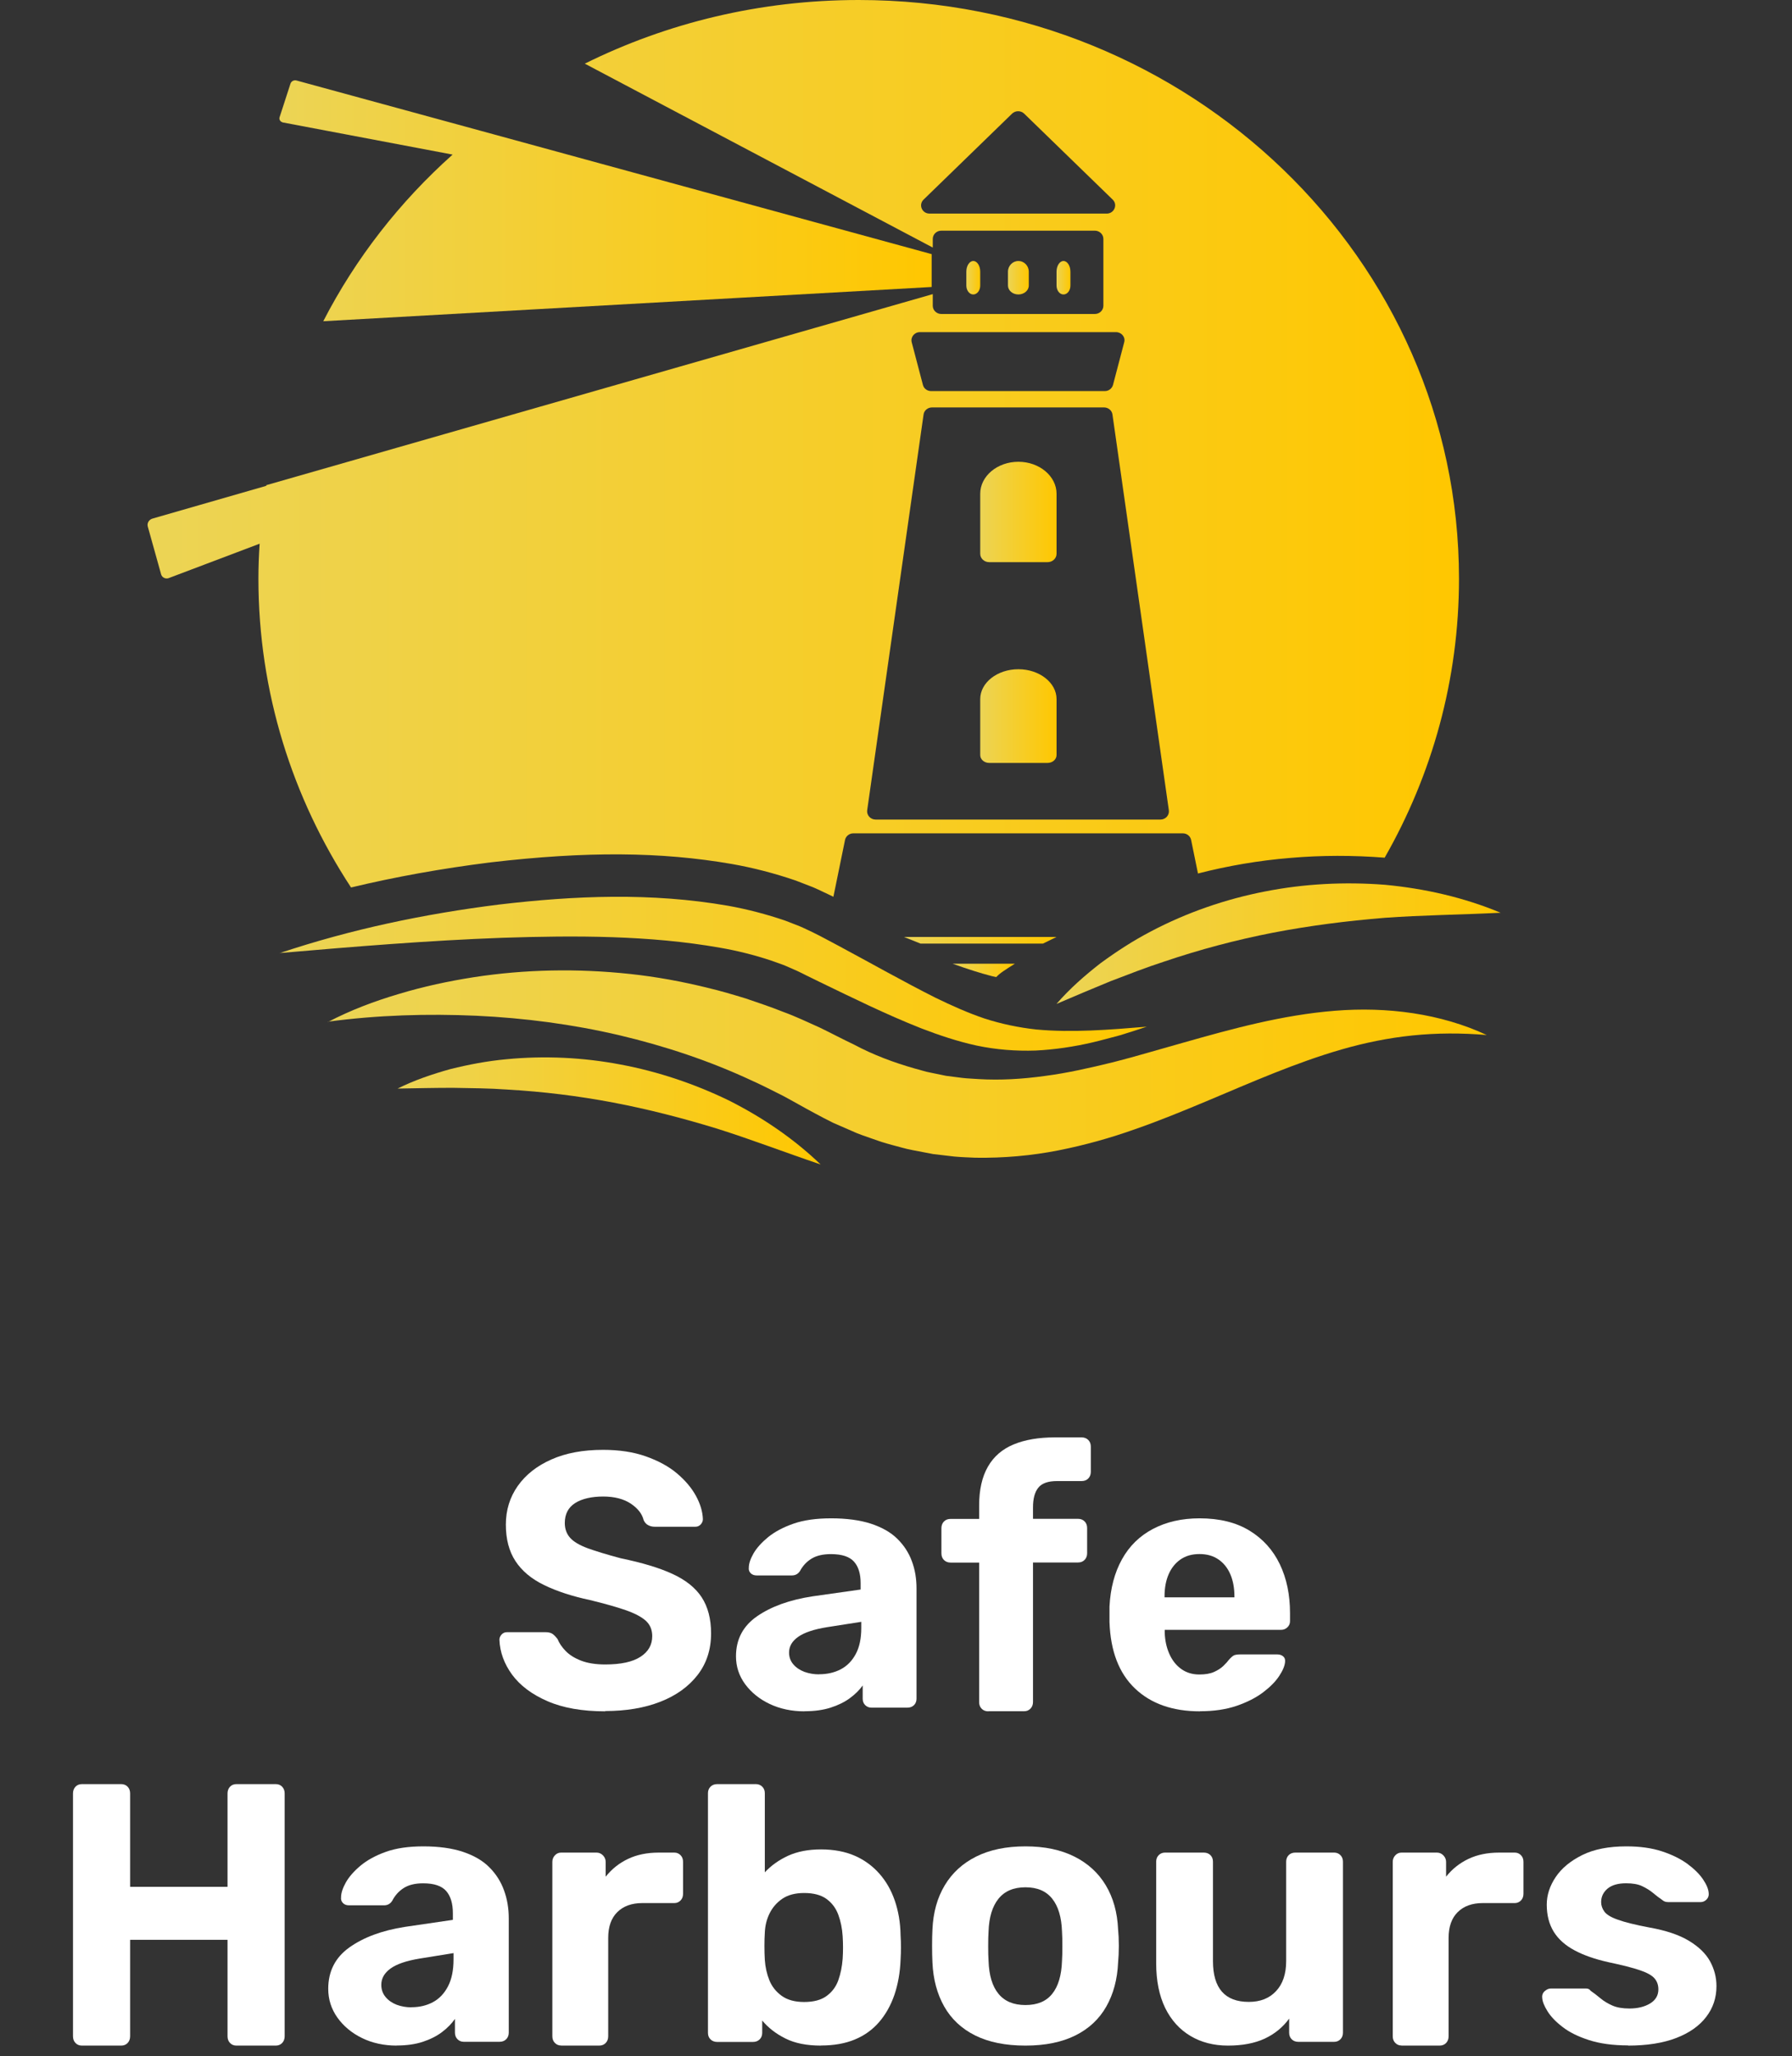
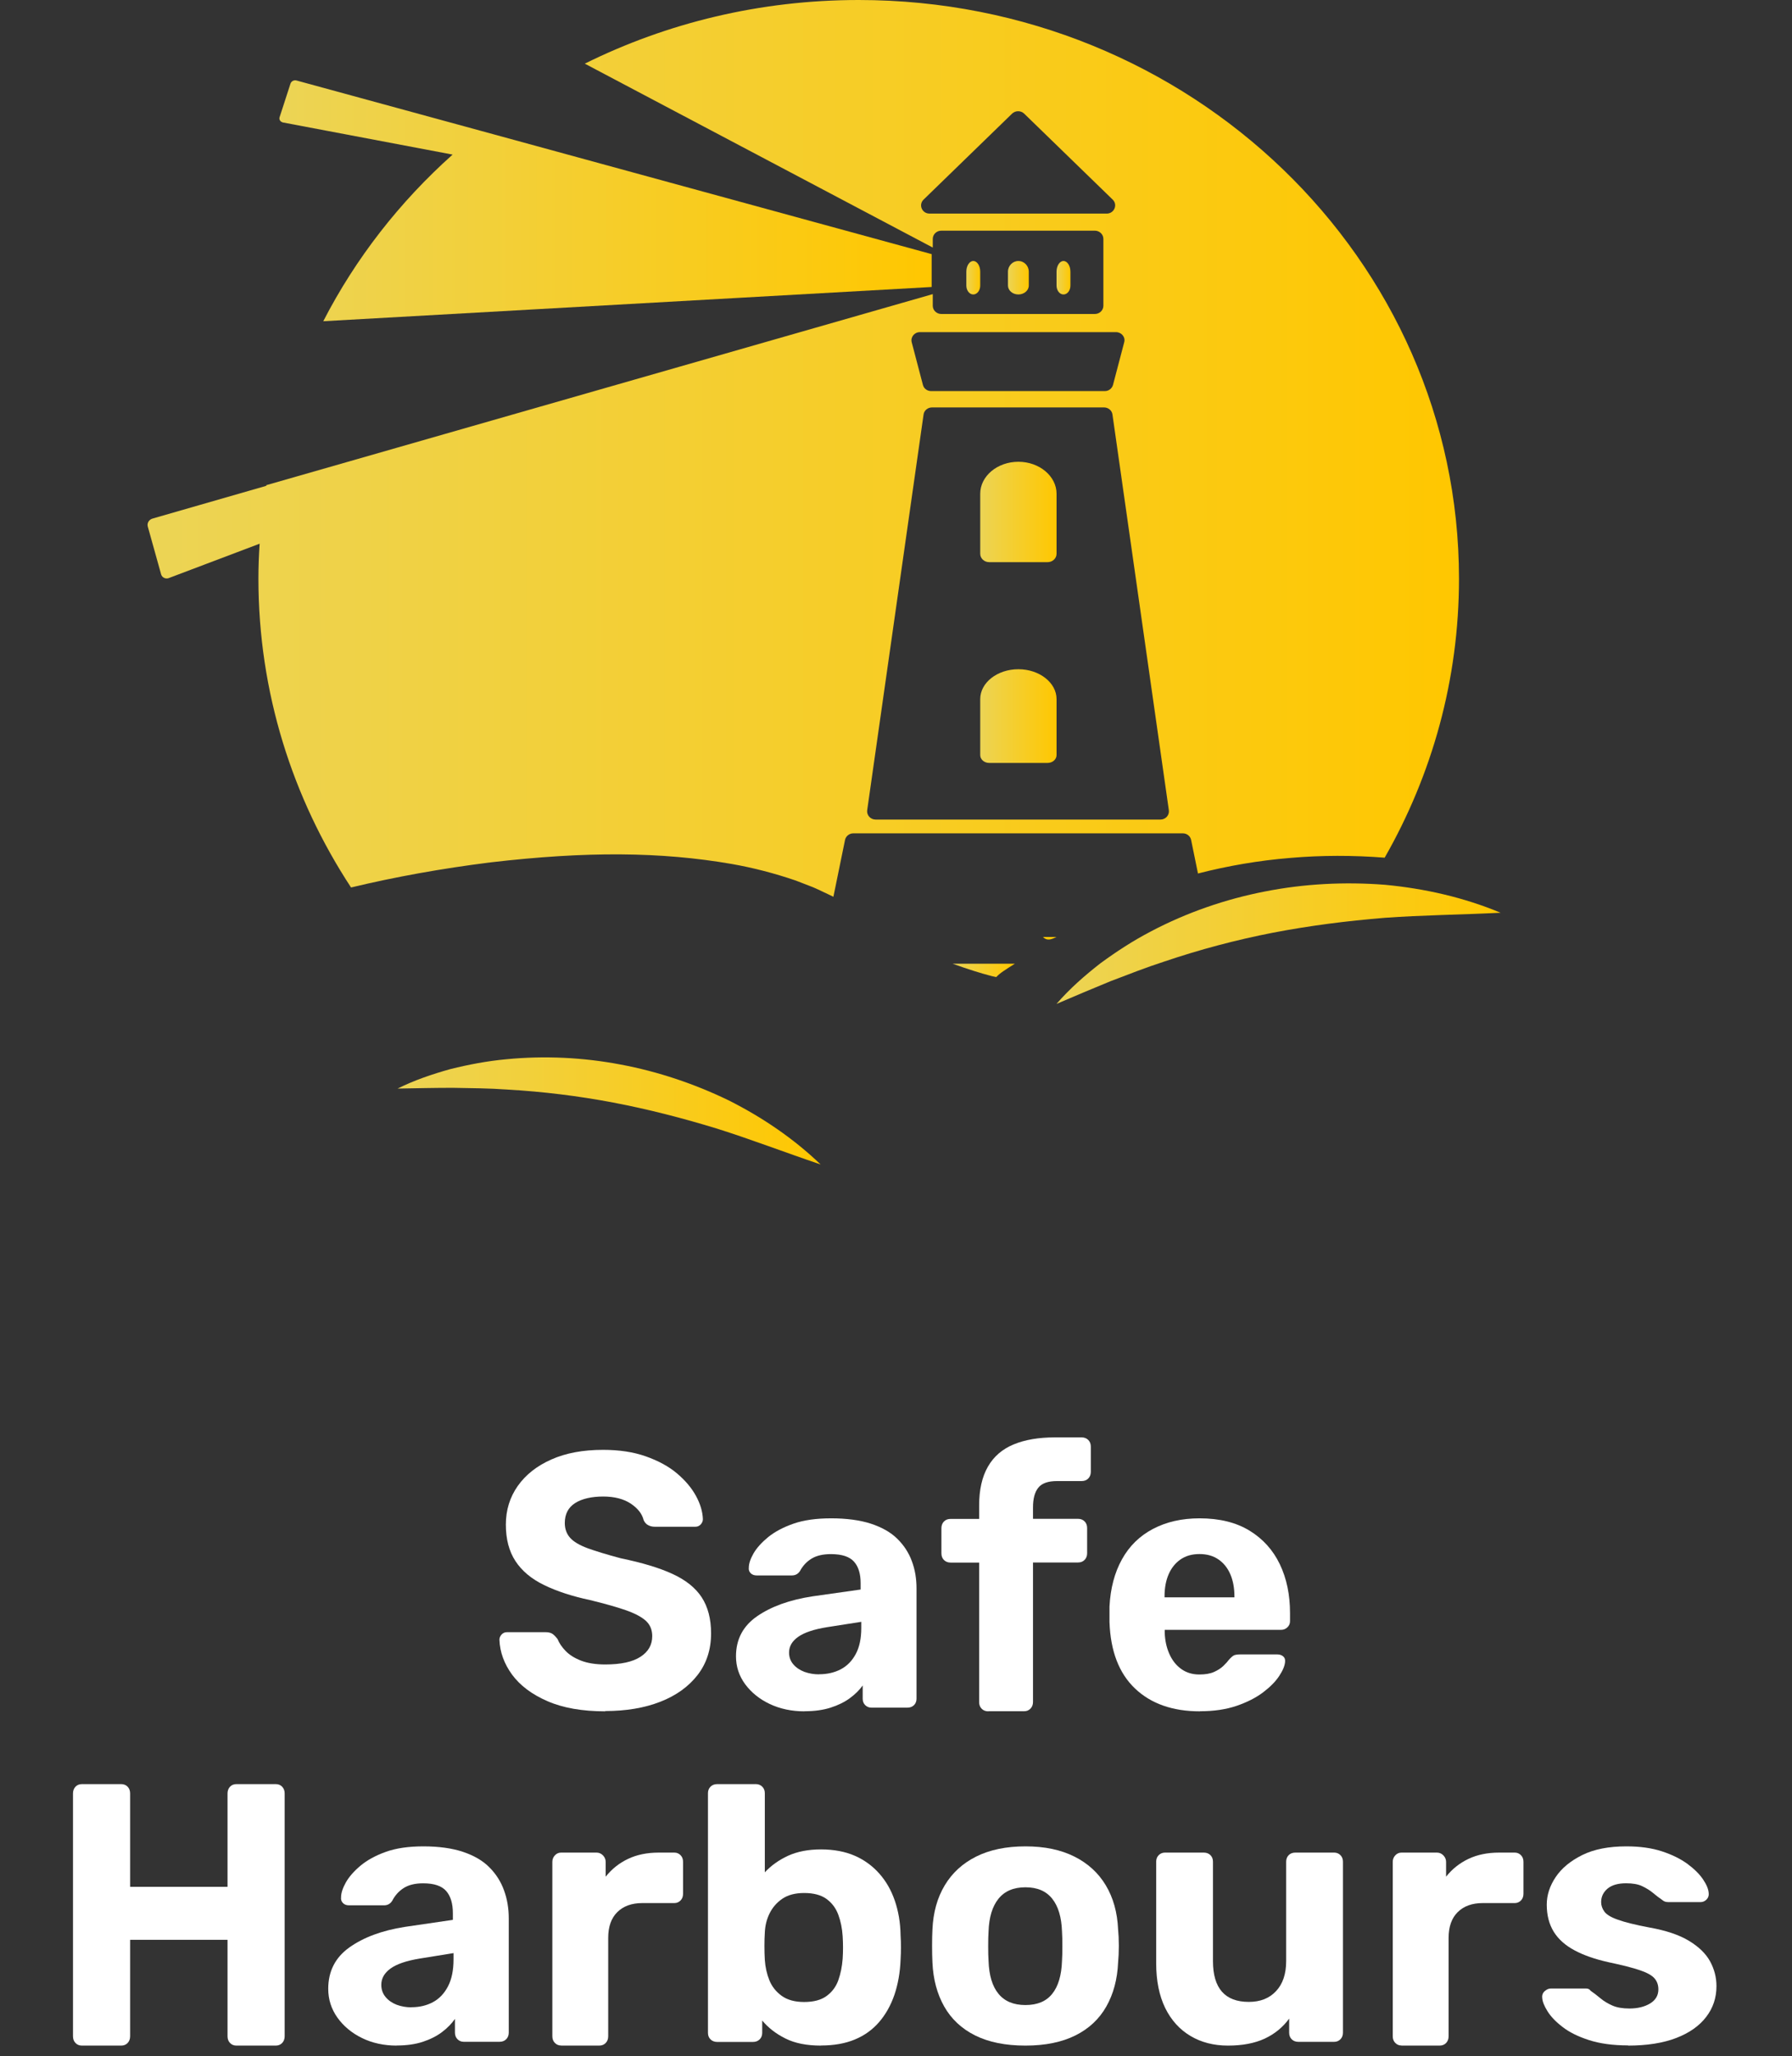
<svg xmlns="http://www.w3.org/2000/svg" width="197" height="226" viewBox="0 0 197 226" fill="none">
  <rect x="0" y="0" width="197" height="226" fill="#333333" stroke="none" />
  <path d="M66.553 188.112C64.014 188.112 61.885 187.741 60.175 186.991C58.466 186.25 57.176 185.273 56.295 184.08C55.425 182.888 54.955 181.602 54.903 180.245C54.903 180.029 54.985 179.844 55.139 179.669C55.303 179.494 55.497 179.412 55.733 179.412H59.981C60.329 179.412 60.585 179.484 60.779 179.628C60.964 179.772 61.138 179.957 61.291 180.162C61.475 180.615 61.772 181.057 62.182 181.479C62.591 181.9 63.154 182.26 63.871 182.538C64.587 182.816 65.478 182.96 66.532 182.96C68.252 182.96 69.542 182.682 70.412 182.116C71.282 181.551 71.702 180.8 71.702 179.844C71.702 179.155 71.466 178.589 71.006 178.167C70.545 177.746 69.818 177.355 68.825 177.005C67.832 176.656 66.512 176.285 64.874 175.884C62.888 175.463 61.199 174.907 59.807 174.229C58.414 173.55 57.37 172.676 56.664 171.596C55.958 170.516 55.61 169.179 55.61 167.585C55.61 165.991 56.05 164.572 56.92 163.338C57.79 162.104 59.029 161.127 60.615 160.428C62.202 159.718 64.096 159.369 66.297 159.369C68.068 159.369 69.644 159.605 71.006 160.089C72.367 160.572 73.514 161.189 74.425 161.96C75.336 162.731 76.032 163.554 76.513 164.439C76.994 165.323 77.24 166.166 77.271 166.989C77.271 167.205 77.189 167.39 77.035 167.565C76.871 167.74 76.677 167.822 76.441 167.822H71.988C71.722 167.822 71.487 167.77 71.272 167.657C71.057 167.555 70.883 167.369 70.76 167.102C70.596 166.413 70.125 165.806 69.347 165.282C68.569 164.768 67.556 164.5 66.307 164.5C65.058 164.5 63.983 164.737 63.226 165.22C62.468 165.703 62.09 166.434 62.09 167.411C62.09 168.048 62.284 168.593 62.663 169.025C63.052 169.467 63.697 169.848 64.608 170.187C65.519 170.516 66.737 170.886 68.242 171.288C70.576 171.771 72.47 172.336 73.923 173.005C75.377 173.673 76.452 174.527 77.138 175.576C77.823 176.625 78.171 177.951 78.171 179.545C78.171 181.324 77.67 182.857 76.677 184.132C75.684 185.407 74.322 186.384 72.582 187.063C70.842 187.741 68.825 188.081 66.522 188.081L66.553 188.112Z" fill="white" />
  <path d="M88.445 188.112C87.023 188.112 85.746 187.839 84.615 187.303C83.483 186.767 82.591 186.039 81.916 185.129C81.241 184.208 80.909 183.187 80.909 182.065C80.909 180.204 81.677 178.738 83.224 177.666C84.77 176.594 86.805 175.856 89.327 175.472L94.611 174.723V174.015C94.611 172.994 94.372 172.205 93.884 171.659C93.396 171.113 92.555 170.83 91.341 170.83C90.459 170.83 89.743 171.002 89.203 171.336C88.663 171.67 88.248 172.125 87.957 172.671C87.739 173.014 87.438 173.176 87.033 173.176H83.203C82.912 173.176 82.684 173.095 82.518 172.923C82.352 172.751 82.29 172.549 82.321 172.317C82.321 171.872 82.497 171.346 82.84 170.749C83.193 170.143 83.722 169.556 84.449 168.959C85.175 168.373 86.099 167.877 87.231 167.483C88.362 167.089 89.743 166.897 91.382 166.897C93.022 166.897 94.528 167.089 95.732 167.483C96.936 167.877 97.911 168.424 98.628 169.131C99.354 169.839 99.894 170.658 100.237 171.589C100.589 172.519 100.755 173.52 100.755 174.592V186.726C100.755 187.009 100.662 187.252 100.475 187.434C100.288 187.616 100.05 187.707 99.749 187.707H95.804C95.534 187.707 95.306 187.616 95.119 187.434C94.932 187.252 94.839 187.02 94.839 186.726V185.27C94.486 185.766 94.019 186.231 93.427 186.666C92.836 187.1 92.13 187.444 91.31 187.707C90.49 187.97 89.535 188.102 88.424 188.102L88.445 188.112ZM90.054 184.037C90.936 184.037 91.735 183.854 92.431 183.49C93.126 183.126 93.676 182.56 94.081 181.802C94.486 181.043 94.683 180.093 94.683 178.94V178.273L90.936 178.859C89.483 179.092 88.424 179.446 87.749 179.921C87.075 180.396 86.743 180.973 86.743 181.65C86.743 182.146 86.898 182.58 87.21 182.944C87.521 183.308 87.926 183.581 88.435 183.774C88.943 183.956 89.483 184.047 90.043 184.047L90.054 184.037Z" fill="white" />
  <path d="M108.646 188.112C108.345 188.112 108.106 188.017 107.92 187.829C107.733 187.64 107.64 187.399 107.64 187.095V171.761H104.498C104.208 171.761 103.959 171.667 103.772 171.478C103.586 171.29 103.492 171.049 103.492 170.745V167.978C103.492 167.684 103.586 167.433 103.772 167.244C103.959 167.056 104.197 166.961 104.498 166.961H107.64V165.494C107.64 163.754 107.961 162.339 108.604 161.218C109.247 160.096 110.191 159.289 111.424 158.776C112.658 158.262 114.172 158 115.976 158H118.911C119.201 158 119.45 158.094 119.637 158.283C119.823 158.472 119.917 158.713 119.917 159.017V161.784C119.917 162.077 119.823 162.329 119.637 162.517C119.45 162.706 119.212 162.8 118.911 162.8H116.215C115.22 162.8 114.535 163.041 114.141 163.534C113.747 164.027 113.561 164.739 113.561 165.693V166.951H118.507C118.807 166.951 119.046 167.045 119.232 167.234C119.419 167.422 119.512 167.663 119.512 167.967V170.734C119.512 171.028 119.419 171.279 119.232 171.468C119.046 171.657 118.807 171.751 118.507 171.751H113.561V187.085C113.561 187.378 113.467 187.63 113.281 187.818C113.094 188.007 112.866 188.101 112.596 188.101H108.656L108.646 188.112Z" fill="white" />
  <path d="M131.914 188.112C128.908 188.112 126.528 187.272 124.774 185.601C123.009 183.921 122.081 181.492 121.97 178.294V176.603C122.071 174.589 122.535 172.848 123.342 171.401C124.148 169.943 125.288 168.83 126.75 168.061C128.213 167.291 129.917 166.897 131.873 166.897C134.062 166.897 135.897 167.352 137.369 168.253C138.842 169.154 139.951 170.389 140.697 171.947C141.443 173.506 141.817 175.298 141.817 177.312V178.213C141.817 178.476 141.716 178.698 141.524 178.881C141.332 179.063 141.101 179.154 140.838 179.154H128.041V179.468C128.071 180.308 128.233 181.077 128.535 181.765C128.838 182.464 129.261 183.02 129.826 183.435C130.391 183.85 131.056 184.063 131.843 184.063C132.498 184.063 133.033 183.972 133.446 183.79C133.86 183.608 134.213 183.385 134.485 183.122C134.757 182.859 134.959 182.636 135.09 182.454C135.322 182.19 135.514 182.029 135.655 181.958C135.796 181.897 136.028 181.856 136.341 181.856H140.415C140.677 181.856 140.889 181.927 141.06 182.069C141.232 182.211 141.302 182.413 141.272 182.676C141.242 183.091 141.03 183.618 140.627 184.225C140.223 184.842 139.628 185.44 138.842 186.037C138.055 186.624 137.087 187.12 135.927 187.514C134.767 187.909 133.426 188.102 131.914 188.102V188.112ZM128.031 175.581H135.705V175.5C135.705 174.559 135.554 173.739 135.252 173.04C134.949 172.342 134.515 171.806 133.941 171.411C133.366 171.016 132.68 170.824 131.863 170.824C131.046 170.824 130.361 171.016 129.786 171.411C129.211 171.806 128.777 172.352 128.475 173.04C128.172 173.739 128.021 174.549 128.021 175.5V175.581H128.031Z" fill="white" />
  <path d="M9.012 224.855C8.717 224.855 8.483 224.759 8.3 224.569C8.117 224.379 8.025 224.135 8.025 223.828V197.138C8.025 196.842 8.117 196.588 8.3 196.397C8.483 196.207 8.717 196.112 9.012 196.112H13.318C13.603 196.112 13.847 196.207 14.03 196.397C14.213 196.588 14.305 196.831 14.305 197.138V207.399H25.013V197.138C25.013 196.842 25.105 196.588 25.288 196.397C25.471 196.207 25.705 196.112 26 196.112H30.306C30.601 196.112 30.835 196.207 31.018 196.397C31.201 196.588 31.293 196.831 31.293 197.138V223.828C31.293 224.125 31.201 224.379 31.018 224.569C30.835 224.759 30.601 224.855 30.306 224.855H26C25.705 224.855 25.471 224.759 25.288 224.569C25.105 224.379 25.013 224.135 25.013 223.828V213.228H14.305V223.828C14.305 224.125 14.213 224.379 14.03 224.569C13.847 224.759 13.613 224.855 13.318 224.855H9.012Z" fill="white" />
  <path d="M43.619 224.855C42.197 224.855 40.92 224.573 39.789 224.02C38.658 223.466 37.765 222.715 37.09 221.775C36.416 220.825 36.084 219.771 36.084 218.613C36.084 216.692 36.852 215.178 38.398 214.072C39.945 212.965 41.979 212.203 44.502 211.807L49.785 211.034V210.304C49.785 209.249 49.546 208.435 49.058 207.872C48.571 207.308 47.73 207.016 46.515 207.016C45.633 207.016 44.917 207.193 44.377 207.538C43.837 207.882 43.422 208.352 43.131 208.915C42.913 209.27 42.612 209.437 42.208 209.437H38.377C38.087 209.437 37.858 209.354 37.692 209.176C37.526 208.999 37.464 208.79 37.495 208.55C37.495 208.091 37.672 207.548 38.014 206.932C38.367 206.306 38.896 205.7 39.623 205.085C40.35 204.479 41.273 203.968 42.405 203.561C43.536 203.154 44.917 202.955 46.557 202.955C48.197 202.955 49.702 203.154 50.906 203.561C52.11 203.968 53.086 204.531 53.802 205.262C54.529 205.993 55.068 206.838 55.411 207.799C55.764 208.759 55.93 209.792 55.93 210.899V223.425C55.93 223.717 55.836 223.967 55.65 224.155C55.463 224.343 55.224 224.437 54.923 224.437H50.979C50.709 224.437 50.48 224.343 50.294 224.155C50.107 223.967 50.013 223.727 50.013 223.425V221.921C49.66 222.433 49.193 222.913 48.602 223.362C48.01 223.811 47.304 224.166 46.484 224.437C45.664 224.708 44.709 224.844 43.599 224.844L43.619 224.855ZM45.228 220.638C46.11 220.638 46.91 220.45 47.605 220.074C48.301 219.698 48.851 219.114 49.256 218.331C49.66 217.548 49.858 216.567 49.858 215.377V214.688L46.111 215.293C44.657 215.533 43.599 215.899 42.924 216.389C42.249 216.88 41.917 217.475 41.917 218.174C41.917 218.686 42.073 219.134 42.384 219.51C42.696 219.886 43.1 220.168 43.609 220.366C44.117 220.554 44.657 220.648 45.218 220.648L45.228 220.638Z" fill="white" />
  <path d="M61.676 224.844C61.409 224.844 61.183 224.75 60.998 224.56C60.812 224.371 60.72 224.13 60.72 223.825V204.659C60.72 204.386 60.812 204.144 60.998 203.944C61.183 203.745 61.409 203.64 61.676 203.64H65.586C65.853 203.64 66.09 203.745 66.285 203.944C66.481 204.144 66.584 204.386 66.584 204.659V206.288C67.252 205.447 68.065 204.795 69.042 204.333C70.009 203.871 71.141 203.64 72.416 203.64H74.135C74.402 203.64 74.628 203.734 74.813 203.923C74.999 204.112 75.091 204.354 75.091 204.659V208.168C75.091 208.463 74.999 208.715 74.813 208.904C74.628 209.093 74.402 209.188 74.135 209.188H70.616C69.443 209.188 68.528 209.524 67.859 210.186C67.191 210.848 66.861 211.794 66.861 213.023V223.835C66.861 224.13 66.769 224.382 66.584 224.571C66.398 224.76 66.162 224.855 65.863 224.855H61.666L61.676 224.844Z" fill="white" />
  <path d="M90.253 224.855C88.686 224.855 87.383 224.598 86.345 224.073C85.307 223.559 84.449 222.89 83.792 222.099V223.456C83.792 223.744 83.697 223.991 83.506 224.176C83.316 224.361 83.072 224.454 82.765 224.454H78.856C78.549 224.454 78.306 224.361 78.115 224.176C77.924 223.991 77.829 223.754 77.829 223.456V197.109C77.829 196.821 77.924 196.574 78.115 196.389C78.306 196.204 78.549 196.112 78.856 196.112H83.093C83.368 196.112 83.602 196.204 83.792 196.389C83.983 196.574 84.078 196.811 84.078 197.109V205.809C84.767 205.069 85.614 204.462 86.631 203.989C87.647 203.526 88.855 203.29 90.253 203.29C91.651 203.29 92.922 203.526 93.971 203.989C95.03 204.452 95.92 205.11 96.661 205.943C97.402 206.776 97.974 207.773 98.366 208.915C98.758 210.056 98.981 211.321 99.002 212.71C99.034 213.193 99.044 213.635 99.044 214.046C99.044 214.458 99.034 214.921 99.002 215.424C98.949 216.833 98.716 218.119 98.324 219.281C97.921 220.443 97.36 221.44 96.64 222.273C95.909 223.117 95.019 223.754 93.971 224.186C92.912 224.628 91.672 224.844 90.253 224.844V224.855ZM88.4 220.062C89.438 220.062 90.264 219.846 90.867 219.404C91.471 218.962 91.905 218.386 92.16 217.666C92.414 216.946 92.573 216.165 92.636 215.311C92.689 214.489 92.689 213.666 92.636 212.833C92.583 211.979 92.424 211.198 92.16 210.478C91.895 209.758 91.471 209.182 90.867 208.74C90.264 208.298 89.438 208.082 88.4 208.082C87.415 208.082 86.61 208.298 85.995 208.719C85.381 209.141 84.915 209.686 84.597 210.334C84.279 210.982 84.11 211.681 84.078 212.432C84.046 212.915 84.036 213.399 84.036 213.913C84.036 214.427 84.046 214.921 84.078 215.435C84.131 216.237 84.301 216.977 84.576 217.666C84.851 218.355 85.307 218.931 85.932 219.384C86.557 219.836 87.383 220.062 88.4 220.062Z" fill="white" />
  <path d="M112.732 224.855C110.529 224.855 108.685 224.479 107.199 223.738C105.714 222.997 104.577 221.932 103.798 220.554C103.02 219.176 102.589 217.569 102.507 215.732C102.477 215.189 102.466 214.573 102.466 213.884C102.466 213.195 102.477 212.59 102.507 212.078C102.589 210.21 103.04 208.602 103.86 207.235C104.679 205.867 105.837 204.813 107.322 204.072C108.808 203.331 110.611 202.955 112.732 202.955C114.852 202.955 116.614 203.331 118.1 204.072C119.585 204.813 120.743 205.867 121.563 207.235C122.382 208.602 122.833 210.21 122.915 212.078C122.966 212.59 122.997 213.195 122.997 213.884C122.997 214.573 122.966 215.189 122.915 215.732C122.833 217.569 122.403 219.176 121.624 220.554C120.846 221.932 119.708 222.997 118.223 223.738C116.737 224.479 114.904 224.855 112.732 224.855ZM112.732 220.397C114.033 220.397 115.016 219.99 115.672 219.166C116.338 218.341 116.696 217.13 116.748 215.544C116.778 215.137 116.789 214.594 116.789 213.926C116.789 213.258 116.778 212.715 116.748 212.308C116.696 210.742 116.338 209.542 115.672 208.707C115.006 207.872 114.033 207.454 112.732 207.454C111.431 207.454 110.447 207.872 109.771 208.707C109.095 209.542 108.726 210.742 108.675 212.308C108.644 212.715 108.634 213.258 108.634 213.926C108.634 214.594 108.644 215.137 108.675 215.544C108.726 217.141 109.095 218.352 109.771 219.166C110.447 219.99 111.431 220.397 112.732 220.397Z" fill="white" />
  <path d="M134.994 224.855C133.439 224.855 132.059 224.504 130.867 223.793C129.675 223.082 128.752 222.061 128.088 220.711C127.435 219.36 127.103 217.731 127.103 215.804V204.64C127.103 204.351 127.196 204.103 127.383 203.918C127.57 203.732 127.798 203.64 128.067 203.64H132.339C132.63 203.64 132.879 203.732 133.065 203.918C133.252 204.103 133.345 204.341 133.345 204.64V215.567C133.345 218.556 134.662 220.051 137.285 220.051C138.55 220.051 139.546 219.659 140.282 218.865C141.018 218.082 141.392 216.979 141.392 215.567V204.64C141.392 204.351 141.485 204.103 141.672 203.918C141.858 203.732 142.097 203.64 142.397 203.64H146.669C146.939 203.64 147.167 203.732 147.354 203.918C147.54 204.103 147.634 204.341 147.634 204.64V223.442C147.634 223.731 147.54 223.978 147.354 224.164C147.167 224.349 146.939 224.442 146.669 224.442H142.729C142.439 224.442 142.19 224.349 142.003 224.164C141.817 223.978 141.723 223.741 141.723 223.442V221.886C141.029 222.844 140.127 223.576 139.027 224.092C137.928 224.597 136.591 224.855 135.004 224.855H134.994Z" fill="white" />
  <path d="M154.065 224.844C153.797 224.844 153.571 224.75 153.386 224.56C153.2 224.371 153.108 224.13 153.108 223.825V204.659C153.108 204.386 153.2 204.144 153.386 203.944C153.571 203.745 153.797 203.64 154.065 203.64H157.974C158.241 203.64 158.478 203.745 158.673 203.944C158.869 204.144 158.972 204.386 158.972 204.659V206.288C159.64 205.447 160.453 204.795 161.43 204.333C162.397 203.871 163.529 203.64 164.805 203.64H166.523C166.79 203.64 167.016 203.734 167.202 203.923C167.387 204.112 167.479 204.354 167.479 204.659V208.168C167.479 208.463 167.387 208.715 167.202 208.904C167.016 209.093 166.79 209.188 166.523 209.188H163.004C161.832 209.188 160.916 209.524 160.247 210.186C159.579 210.848 159.249 211.794 159.249 213.023V223.835C159.249 224.13 159.157 224.382 158.972 224.571C158.787 224.76 158.55 224.855 158.252 224.855H154.054L154.065 224.844Z" fill="white" />
  <path d="M178.972 224.834C177.308 224.834 175.873 224.635 174.677 224.248C173.481 223.862 172.514 223.381 171.775 222.806C171.037 222.241 170.486 221.666 170.122 221.081C169.758 220.496 169.56 220.004 169.54 219.597C169.508 219.304 169.602 219.053 169.82 218.865C170.039 218.677 170.247 218.583 170.465 218.583H174.375C174.459 218.583 174.542 218.593 174.615 218.625C174.698 218.656 174.781 218.719 174.854 218.823C175.207 219.064 175.571 219.346 175.946 219.659C176.32 219.973 176.757 220.234 177.256 220.454C177.755 220.673 178.379 220.778 179.128 220.778C180.012 220.778 180.771 220.6 181.385 220.234C181.998 219.868 182.31 219.346 182.31 218.677C182.31 218.185 182.165 217.788 181.884 217.464C181.603 217.14 181.073 216.837 180.293 216.576C179.513 216.304 178.358 216.011 176.819 215.687C175.363 215.363 174.126 214.935 173.107 214.391C172.087 213.847 171.318 213.168 170.808 212.342C170.299 211.516 170.039 210.523 170.039 209.363C170.039 208.307 170.372 207.293 171.027 206.321C171.682 205.349 172.659 204.544 173.949 203.906C175.239 203.269 176.85 202.955 178.795 202.955C180.272 202.955 181.572 203.133 182.695 203.499C183.808 203.865 184.744 204.325 185.503 204.879C186.252 205.433 186.824 205.997 187.219 206.582C187.614 207.168 187.822 207.67 187.843 208.109C187.874 208.38 187.791 208.61 187.604 208.799C187.417 208.987 187.198 209.081 186.959 209.081H183.371C183.236 209.081 183.111 209.06 183.007 209.018C182.903 208.976 182.809 208.914 182.726 208.84C182.404 208.621 182.071 208.37 181.738 208.088C181.406 207.806 181 207.555 180.542 207.335C180.085 207.116 179.492 207.011 178.764 207.011C177.88 207.011 177.194 207.21 176.726 207.596C176.258 207.994 176.019 208.485 176.019 209.081C176.019 209.457 176.143 209.813 176.382 210.137C176.622 210.461 177.121 210.764 177.88 211.025C178.629 211.297 179.773 211.579 181.312 211.872C183.142 212.196 184.598 212.687 185.669 213.335C186.741 213.983 187.52 214.736 187.988 215.583C188.456 216.44 188.696 217.349 188.696 218.321C188.696 219.597 188.321 220.726 187.562 221.708C186.813 222.691 185.711 223.464 184.276 224.018C182.841 224.572 181.062 224.855 178.972 224.855V224.834Z" fill="white" />
  <path d="M111.948 73.563C109.636 73.563 107.759 75.041 107.759 76.843V83C107.759 83.47 108.193 83.862 108.742 83.862H115.166C115.703 83.862 116.15 83.481 116.15 83V76.843C116.15 75.041 114.259 73.563 111.961 73.563H111.948Z" fill="url(#paint0_linear_1044_6403)" />
  <path d="M104.72 105.931C106.421 106.543 107.77 106.968 109.033 107.296C109.191 107.331 109.361 107.367 109.519 107.402C109.738 107.172 109.993 106.959 110.285 106.764C110.698 106.481 111.123 106.206 111.573 105.931H104.708H104.72Z" fill="url(#paint1_linear_1044_6403)" />
  <path d="M31.049 13.451L49.756 16.993C43.936 22.19 39.096 28.389 35.538 35.31L102.419 31.547V27.935L52.866 14.383L32.598 8.849C32.319 8.767 32.017 8.93 31.932 9.198L30.734 12.892C30.662 13.125 30.807 13.37 31.049 13.44V13.451Z" fill="url(#paint2_linear_1044_6403)" />
  <path d="M111.948 50.759C109.636 50.759 107.759 52.342 107.759 54.273V60.87C107.759 61.373 108.193 61.793 108.742 61.793H115.166C115.703 61.793 116.15 61.385 116.15 60.87V54.273C116.15 52.342 114.259 50.759 111.961 50.759H111.948Z" fill="url(#paint3_linear_1044_6403)" />
-   <path d="M116.149 102.989H99.367C99.983 103.239 100.598 103.482 101.201 103.724H114.653C115.135 103.482 115.63 103.239 116.149 102.989Z" fill="url(#paint4_linear_1044_6403)" />
+   <path d="M116.149 102.989H99.367H114.653C115.135 103.482 115.63 103.239 116.149 102.989Z" fill="url(#paint4_linear_1044_6403)" />
  <path d="M117.675 31.388V29.861C117.675 29.224 117.338 28.69 116.912 28.69C116.496 28.69 116.149 29.212 116.149 29.861V31.388C116.149 31.922 116.486 32.368 116.912 32.368C117.338 32.368 117.675 31.935 117.675 31.388Z" fill="url(#paint5_linear_1044_6403)" />
  <path d="M106.996 32.368C107.412 32.368 107.759 31.935 107.759 31.388V29.861C107.759 29.224 107.422 28.69 106.996 28.69C106.58 28.69 106.233 29.212 106.233 29.861V31.388C106.233 31.922 106.57 32.368 106.996 32.368Z" fill="url(#paint6_linear_1044_6403)" />
  <path d="M94.394 0C83.543 0 73.313 2.524 64.288 6.997L102.542 27.212V26.261C102.542 25.768 102.956 25.357 103.48 25.357H120.36C120.871 25.357 121.298 25.756 121.298 26.261V33.609C121.298 34.103 120.883 34.514 120.36 34.514H103.48C102.968 34.514 102.542 34.114 102.542 33.609V32.33L29.274 53.331C29.274 53.331 29.274 53.379 29.274 53.402L16.754 57.006C16.364 57.123 16.133 57.523 16.255 57.91L17.716 63.146C17.814 63.474 18.179 63.662 18.52 63.556L28.543 59.765C28.458 61.032 28.409 62.312 28.409 63.603C28.409 76.082 32.148 87.728 38.591 97.553C43.438 96.391 48.504 95.475 53.912 94.795C64.483 93.562 72.655 93.621 80.45 94.971C82.788 95.382 85.138 95.992 87.477 96.79C87.538 96.814 87.599 96.837 87.659 96.861L89.206 97.46C89.206 97.46 89.291 97.495 89.328 97.506C89.742 97.683 90.156 97.87 90.558 98.07C90.704 98.14 90.85 98.211 91.009 98.281C91.228 98.387 91.423 98.481 91.618 98.575L92.896 92.329C92.982 91.907 93.371 91.602 93.81 91.602H130.03C130.48 91.602 130.858 91.907 130.943 92.329L131.698 96.016C134.999 95.17 138.397 94.583 141.868 94.302C145.278 94.008 148.749 94.008 152.22 94.278C157.42 85.18 160.392 74.732 160.392 63.603C160.38 28.48 130.846 0 94.394 0ZM111.92 23.479H102.189C101.361 23.479 100.947 22.516 101.531 21.941L111.262 12.491C111.628 12.138 112.224 12.138 112.59 12.491L122.321 21.941C122.905 22.504 122.491 23.479 121.663 23.479H111.932H111.92ZM101.142 36.509H122.686C123.295 36.509 123.746 37.061 123.587 37.624L122.357 42.308C122.248 42.708 121.882 42.989 121.456 42.989H102.359C101.933 42.989 101.556 42.708 101.458 42.308L100.228 37.624C100.082 37.061 100.52 36.509 101.129 36.509H101.142ZM127.57 90.087H96.258C95.698 90.087 95.259 89.606 95.332 89.066L101.531 45.56C101.592 45.114 101.994 44.785 102.457 44.785H121.371C121.833 44.785 122.235 45.114 122.296 45.56L128.495 89.066C128.568 89.606 128.142 90.087 127.57 90.087Z" fill="url(#paint7_linear_1044_6403)" />
  <path d="M111.953 32.368C112.577 32.368 113.097 31.935 113.097 31.388V29.861C113.097 29.224 112.592 28.69 111.953 28.69C111.329 28.69 110.809 29.212 110.809 29.861V31.388C110.809 31.922 111.314 32.368 111.953 32.368Z" fill="url(#paint8_linear_1044_6403)" />
-   <path d="M36.055 112.339C38.516 111.048 41.147 110.054 43.84 109.26C46.533 108.443 49.3 107.851 52.103 107.413C57.721 106.548 63.499 106.442 69.252 107.058C72.128 107.366 74.98 107.887 77.796 108.585C79.216 108.917 80.599 109.331 81.994 109.757C83.365 110.231 84.748 110.681 86.095 111.226C87.466 111.723 88.775 112.351 90.097 112.943C90.758 113.251 91.395 113.594 92.044 113.914L93.011 114.399L93.843 114.802C96.01 115.962 98.274 116.803 100.563 117.454C101.138 117.596 101.702 117.798 102.289 117.904L104.027 118.26L105.79 118.485C106.377 118.556 106.977 118.567 107.577 118.615C109.964 118.757 112.388 118.615 114.86 118.271C117.333 117.952 119.83 117.383 122.388 116.756L124.31 116.247L126.244 115.702L130.161 114.589C135.424 113.097 140.957 111.569 146.722 111.107C152.476 110.634 158.412 111.415 163.443 113.772C160.664 113.535 157.935 113.547 155.279 113.819C152.622 114.091 150.04 114.624 147.518 115.347C142.463 116.803 137.628 118.946 132.585 121.066C130.063 122.12 127.48 123.186 124.787 124.121C122.094 125.08 119.279 125.874 116.341 126.454C113.404 127.034 110.331 127.306 107.234 127.259C106.463 127.224 105.68 127.2 104.909 127.129L102.583 126.856L100.294 126.418C99.523 126.276 98.788 126.039 98.042 125.85C97.674 125.743 97.295 125.649 96.928 125.53L95.838 125.151C95.116 124.891 94.382 124.666 93.684 124.334L91.591 123.422C90.918 123.091 90.244 122.736 89.583 122.38L88.604 121.848L87.772 121.386C87.209 121.078 86.658 120.758 86.095 120.462C84.956 119.894 83.818 119.302 82.655 118.781C78.016 116.614 73.108 114.98 68.04 113.784C62.96 112.599 57.709 111.901 52.36 111.652C47.011 111.415 41.563 111.569 36.055 112.303V112.339Z" fill="url(#paint9_linear_1044_6403)" />
-   <path d="M30.727 104.775C38.551 102.152 46.668 100.451 54.906 99.423C63.145 98.454 71.578 98.088 80.048 99.565C82.156 99.943 84.277 100.498 86.349 101.207L87.896 101.809C88.408 102.022 88.908 102.282 89.42 102.518C89.944 102.766 90.37 103.003 90.821 103.239L92.174 103.959C95.769 105.885 99.303 107.894 102.85 109.678C104.629 110.54 106.408 111.343 108.236 111.958C110.064 112.548 111.965 112.95 113.915 113.163C117.839 113.529 121.959 113.198 126.066 112.856C125.091 113.186 124.104 113.494 123.116 113.801C122.117 114.061 121.118 114.344 120.106 114.581C118.083 115.053 115.987 115.372 113.842 115.478C111.697 115.549 109.516 115.384 107.383 114.935C105.263 114.474 103.227 113.789 101.265 113.033C97.353 111.485 93.685 109.666 90.017 107.894L88.64 107.22C88.189 106.996 87.713 106.748 87.311 106.582C86.885 106.405 86.483 106.204 86.044 106.039L84.716 105.566C82.924 104.976 81.059 104.503 79.134 104.172C71.432 102.814 63.291 102.814 55.199 103.085C47.082 103.381 38.941 104.054 30.715 104.763L30.727 104.775Z" fill="url(#paint10_linear_1044_6403)" />
  <path d="M116.149 110.345C117.587 108.686 119.242 107.233 120.97 105.889C122.735 104.593 124.596 103.383 126.553 102.366C130.468 100.307 134.698 98.842 139.048 97.995C143.398 97.135 147.857 96.917 152.244 97.256C156.63 97.668 160.932 98.648 164.968 100.331C160.582 100.549 156.389 100.586 152.22 100.888C148.063 101.227 143.978 101.748 139.942 102.523C135.906 103.31 131.931 104.363 127.991 105.695C126.009 106.337 124.064 107.1 122.094 107.851C120.137 108.65 118.179 109.485 116.161 110.345H116.149Z" fill="url(#paint11_linear_1044_6403)" />
  <path d="M43.683 119.67C45.536 118.742 47.512 118.075 49.512 117.516C51.524 117.016 53.584 116.623 55.682 116.433C59.852 116.028 64.107 116.231 68.229 117.016C72.362 117.79 76.374 119.146 80.106 120.955C83.825 122.823 87.263 125.168 90.214 128C86.275 126.667 82.569 125.239 78.789 124.049C75.009 122.895 71.228 121.919 67.4 121.193C63.571 120.467 59.693 119.991 55.755 119.765C53.779 119.622 51.804 119.61 49.792 119.575C47.78 119.575 45.756 119.622 43.683 119.658V119.67Z" fill="url(#paint12_linear_1044_6403)" />
  <defs>
    <linearGradient id="paint0_linear_1044_6403" x1="107.759" y1="78.713" x2="116.15" y2="78.713" gradientUnits="userSpaceOnUse">
      <stop stop-color="#ECD455" />
      <stop offset="1" stop-color="#FFC700" />
    </linearGradient>
    <linearGradient id="paint1_linear_1044_6403" x1="104.708" y1="106.667" x2="111.573" y2="106.667" gradientUnits="userSpaceOnUse">
      <stop stop-color="#ECD455" />
      <stop offset="1" stop-color="#FFC700" />
    </linearGradient>
    <linearGradient id="paint2_linear_1044_6403" x1="30.715" y1="22.069" x2="102.419" y2="22.069" gradientUnits="userSpaceOnUse">
      <stop stop-color="#ECD455" />
      <stop offset="1" stop-color="#FFC700" />
    </linearGradient>
    <linearGradient id="paint3_linear_1044_6403" x1="107.759" y1="56.276" x2="116.15" y2="56.276" gradientUnits="userSpaceOnUse">
      <stop stop-color="#ECD455" />
      <stop offset="1" stop-color="#FFC700" />
    </linearGradient>
    <linearGradient id="paint4_linear_1044_6403" x1="99.367" y1="103.356" x2="116.149" y2="103.356" gradientUnits="userSpaceOnUse">
      <stop stop-color="#ECD455" />
      <stop offset="1" stop-color="#FFC700" />
    </linearGradient>
    <linearGradient id="paint5_linear_1044_6403" x1="116.149" y1="30.529" x2="117.675" y2="30.529" gradientUnits="userSpaceOnUse">
      <stop stop-color="#ECD455" />
      <stop offset="1" stop-color="#FFC700" />
    </linearGradient>
    <linearGradient id="paint6_linear_1044_6403" x1="106.233" y1="30.529" x2="107.759" y2="30.529" gradientUnits="userSpaceOnUse">
      <stop stop-color="#ECD455" />
      <stop offset="1" stop-color="#FFC700" />
    </linearGradient>
    <linearGradient id="paint7_linear_1044_6403" x1="16.222" y1="49.287" x2="160.392" y2="49.287" gradientUnits="userSpaceOnUse">
      <stop stop-color="#ECD455" />
      <stop offset="1" stop-color="#FFC700" />
    </linearGradient>
    <linearGradient id="paint8_linear_1044_6403" x1="110.809" y1="30.529" x2="113.097" y2="30.529" gradientUnits="userSpaceOnUse">
      <stop stop-color="#ECD455" />
      <stop offset="1" stop-color="#FFC700" />
    </linearGradient>
    <linearGradient id="paint9_linear_1044_6403" x1="36.055" y1="116.966" x2="163.443" y2="116.966" gradientUnits="userSpaceOnUse">
      <stop stop-color="#ECD455" />
      <stop offset="1" stop-color="#FFC700" />
    </linearGradient>
    <linearGradient id="paint10_linear_1044_6403" x1="30.715" y1="107.034" x2="126.066" y2="107.034" gradientUnits="userSpaceOnUse">
      <stop stop-color="#ECD455" />
      <stop offset="1" stop-color="#FFC700" />
    </linearGradient>
    <linearGradient id="paint11_linear_1044_6403" x1="116.149" y1="103.724" x2="164.968" y2="103.724" gradientUnits="userSpaceOnUse">
      <stop stop-color="#ECD455" />
      <stop offset="1" stop-color="#FFC700" />
    </linearGradient>
    <linearGradient id="paint12_linear_1044_6403" x1="43.683" y1="122.115" x2="90.214" y2="122.115" gradientUnits="userSpaceOnUse">
      <stop stop-color="#ECD455" />
      <stop offset="1" stop-color="#FFC700" />
    </linearGradient>
  </defs>
</svg>